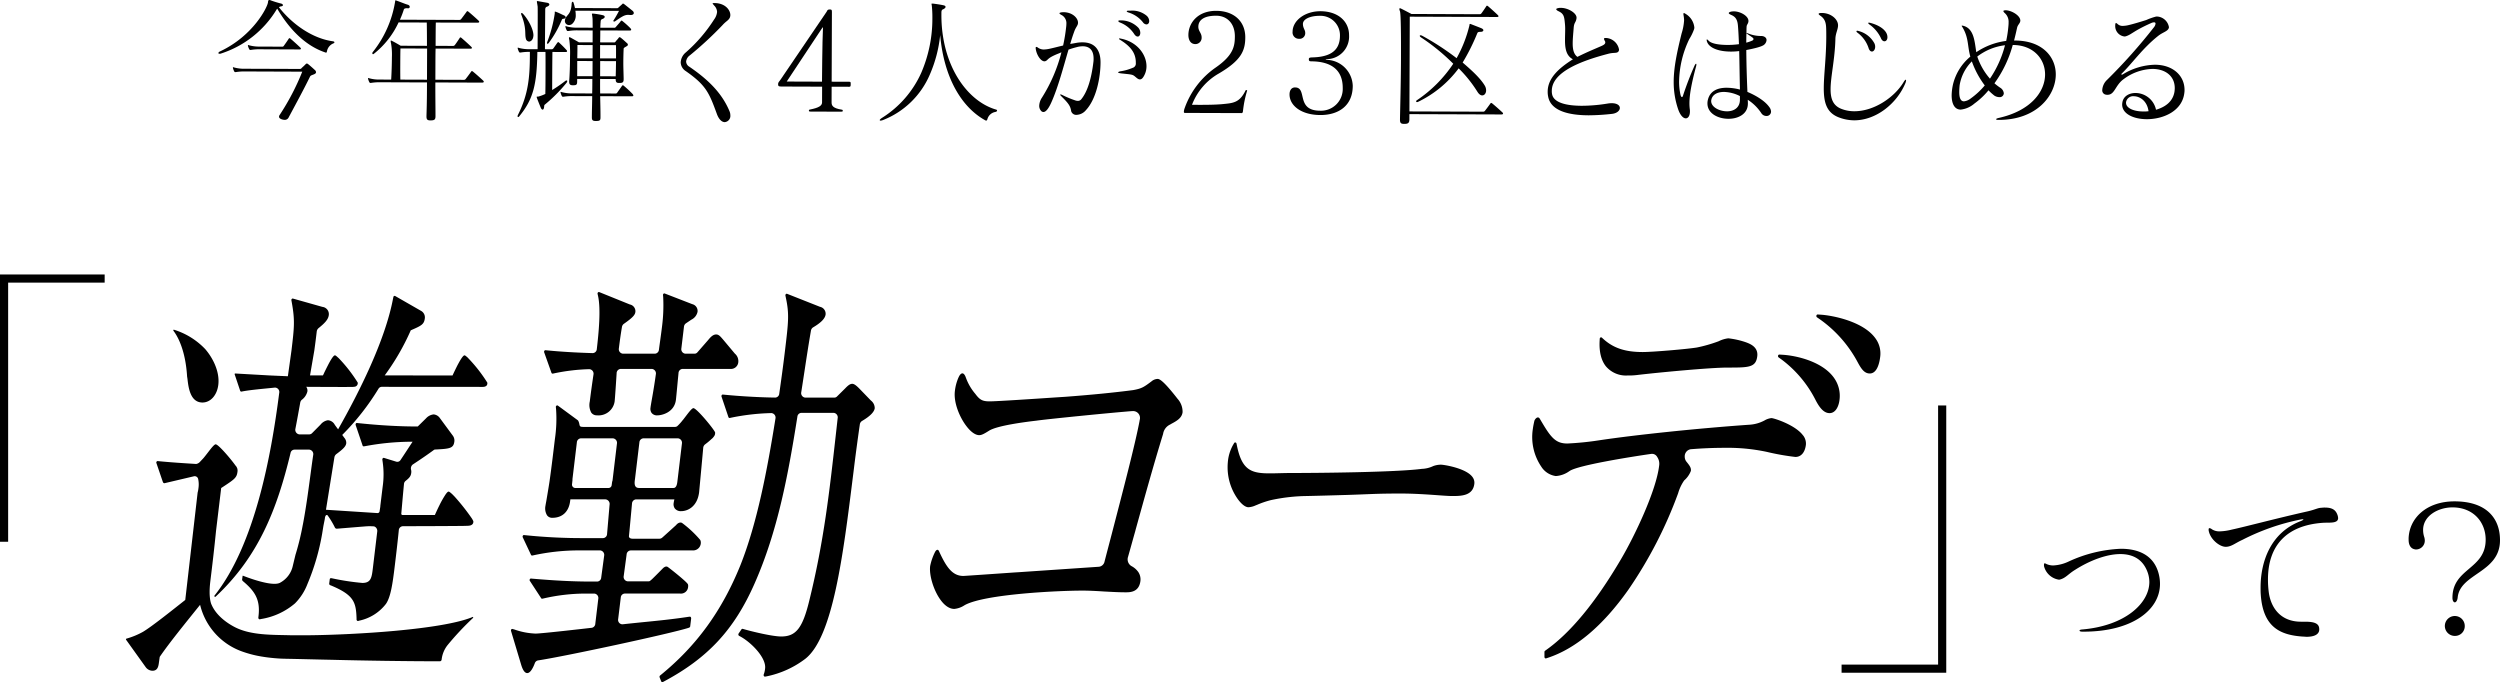
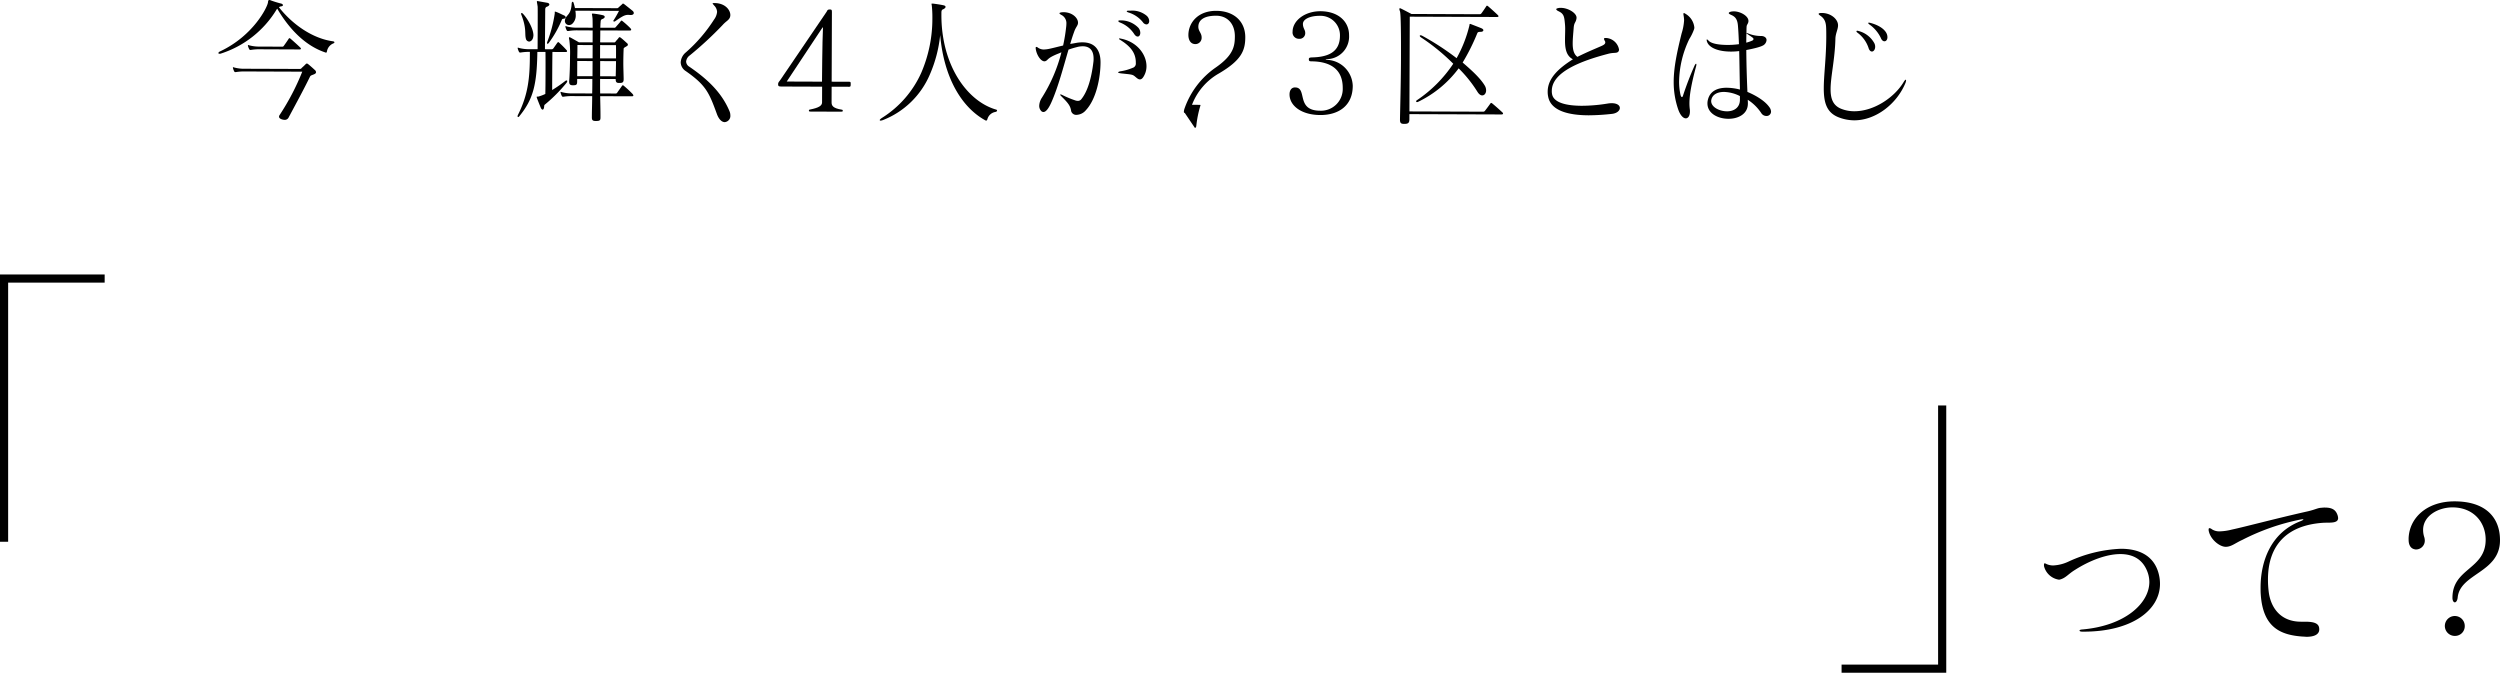
<svg xmlns="http://www.w3.org/2000/svg" width="663.971" height="181.172" viewBox="0 0 663.971 181.172">
  <g id="whats_yukin_ttl" transform="translate(3700 9996.449)">
    <g id="c2-copy-1" transform="translate(-3368.014 -9869.414)">
      <g id="グループ_57159" data-name="グループ 57159" transform="translate(-331.986 -54.137)">
        <g id="グループ_57156" data-name="グループ 57156">
          <path id="パス_172351" data-name="パス 172351" d="M21.216,28.605V99.591h2.163V30.768H49.013V28.605Z" transform="translate(-21.216 -28.605)" />
          <path id="パス_172352" data-name="パス 172352" d="M420.292,55.169v68.823H394.658v2.163h27.8V55.169Z" transform="translate(94.444 -20.378)" />
-           <path id="パス_172353" data-name="パス 172353" d="M196.357,121.278a.385.385,0,0,0,.257-.333l.255-2.086a.675.675,0,0,0-.1-.354.307.307,0,0,0-.295-.119l-.316.039c-4.093.63-8.225,1.044-12.239,1.437-1.733.177-3.5.354-5.274.551a1.172,1.172,0,0,1-1.16-1.417l.689-5.687a1.12,1.12,0,0,1,1.043-1.062h14.7a1.914,1.914,0,0,0,2.145-1.792v-.018a1.329,1.329,0,0,0-.045-.626c-.162-.578-4.737-4.2-5.367-4.63-.63-.413-1.377.454-1.377.454s-1.811,1.849-2.775,2.773a7.471,7.471,0,0,1-.61.513.8.8,0,0,1-.373.077H180a1.179,1.179,0,0,1-1.043-1.416l.769-5.706a1.142,1.142,0,0,1,1.062-1.083h16.491a2.052,2.052,0,0,0,2.113-2.478,1.035,1.035,0,0,0-.177-.381,29.02,29.02,0,0,0-4.79-4.461c-.846-.373-1.555.591-1.555.591s-3.391,3.082-3.661,3.306a1.162,1.162,0,0,1-.826.314h-7.006c-1.2,0-1.023-.767-1.023-.767l.138-1.4.08-.847.589-6.356a1.161,1.161,0,0,1,1.063-1.081h10.193a8.624,8.624,0,0,0-.2,1,1.937,1.937,0,0,0,.316,1.417,2.012,2.012,0,0,0,1.73.709c1.536,0,4.232-1.062,4.724-5.037,0-.059.805-8.56,1.082-11.748a1.3,1.3,0,0,1,.551-.984c1.06-.8,1.3-1.084,1.946-1.635.587-.661.671-.909.671-1.455,0-.53-4.88-6.494-5.765-6.494-.492,0-1.614,1.633-2.736,3.07a.018.018,0,0,0-.018.02s-.021,0-.021.02l-.059.059a12.906,12.906,0,0,1-1.5,1.653,1.268,1.268,0,0,1-.767.157h-24.2c-1.3,0-.714-.534-1.3-1.636a.538.538,0,0,0-.169-.172l-5.217-3.84a.327.327,0,0,0-.375,0,.422.422,0,0,0-.177.393l.059.571a36.652,36.652,0,0,1-.316,7.93c-.314,2.617-.884,7.477-1.437,11.315-.314,2.047-.629,3.857-.845,5.137-.118.629-.2,1.062-.216,1.219a3.535,3.535,0,0,0,.413,2.558,1.637,1.637,0,0,0,1.4.669c2.677,0,4.407-1.633,4.742-4.486l.059-.413h9.347a1.222,1.222,0,0,1,1.062,1.435l-.669,7.793a1.107,1.107,0,0,1-1.043,1.062h-5.019a147.251,147.251,0,0,1-15.6-.767l-.375-.039a.29.29,0,0,0-.314.157.476.476,0,0,0-.059.394l2.185,4.643a.344.344,0,0,0,.414.236l.177-.038a56.548,56.548,0,0,1,11.924-1.319H172.7a1.2,1.2,0,0,1,1.062,1.417L172.98,108a1.121,1.121,0,0,1-1.043,1.062h-1.614c-4.487,0-9.446-.236-15.6-.767l-.375-.038a.335.335,0,0,0-.316.177.4.4,0,0,0-.038.393l2.97,4.546a.342.342,0,0,0,.393.236l.2-.039a49.8,49.8,0,0,1,11.138-1.318h2.46a1.179,1.179,0,0,1,1.043,1.416l-.787,6.592a1.14,1.14,0,0,1-.944,1.082c-1.28.139-13.3,1.536-14.9,1.536a18.884,18.884,0,0,1-5.687-1.1l-.434-.118a.331.331,0,0,0-.355.118.508.508,0,0,0-.059.413l2.716,9.053c.432,1.4.964,2.126,1.593,2.126.867,0,1.615-1.574,2.008-2.636a1.131,1.131,0,0,1,.828-.728c7.24-1.083,35.479-7.182,40.024-8.66Zm-14.4-39.492,1.162-9.683a1.143,1.143,0,0,1,1.062-1.082h9.189a1.191,1.191,0,0,1,1.044,1.417l-1.162,9.7c-.079.61-.156,2.067-1.062,2.067h-9.169c-1.5,0-1.16-1.674-1.064-2.42m-4.8-9.347-1.16,9.7a1.472,1.472,0,0,1-.118.413v.021l-.119.864a.839.839,0,0,1-.766.769h-8.973a.886.886,0,0,1-.788-1.024l.119-1.1V82.06a1.2,1.2,0,0,1,0-.274l1.16-9.683a1.144,1.144,0,0,1,1.062-1.082h8.521a1.2,1.2,0,0,1,1.062,1.417M157.835,48.185a.47.47,0,0,1,.041-.4.337.337,0,0,1,.313-.169l.386.039c3.625.358,7.611.6,12.145.733a1.131,1.131,0,0,0,1.09-1.073c.492-4.225,1.121-10.6.322-14.133l-.113-.5a.455.455,0,0,1,.1-.407.316.316,0,0,1,.354-.088l8.108,3.28a1.832,1.832,0,0,1,1.476,1.968c-.092.77-.574,1.439-3.056,3.17a1.288,1.288,0,0,0-.511.834c-.322,1.872-.575,3.724-.817,5.674a1.2,1.2,0,0,0,1.054,1.426h8.53a1.136,1.136,0,0,0,1.052-1.061c.1-.771.208-1.538.314-2.3.178-1.3.359-2.6.519-3.932a44.074,44.074,0,0,0,.295-7.82l-.045-.431a.445.445,0,0,1,.127-.368.312.312,0,0,1,.334-.073l7.308,2.829a1.851,1.851,0,0,1,1.4,2.056,3.019,3.019,0,0,1-1.614,2.056c-.217.141-.448.3-.714.477-.236.16-.479.325-.75.506a1.265,1.265,0,0,0-.525.91l-.689,5.734a1.2,1.2,0,0,0,1.054,1.421h2.456a1,1,0,0,0,.744-.355l2.818-3.226c.591-.712,1.269-1.53,2.182-1.53.655,0,1.12.541,1.659,1.167l.219.251,3.077,3.676a2.6,2.6,0,0,1,.912,2.245,1.96,1.96,0,0,1-2.151,1.813H194.568a1.143,1.143,0,0,0-1.058,1.105c-.1,1.015-.216,2.25-.325,3.405l-.013.139c-.153,1.629-.287,3.039-.347,3.538-.4,3.384-3.755,4.147-4.9,4.147a1.8,1.8,0,0,1-1.56-.642,1.873,1.873,0,0,1-.3-1.363c.041-.344.056-.471.368-2.264.3-1.669.7-4.039,1.056-6.613a1.2,1.2,0,0,0-1.052-1.451h-8.3a1.147,1.147,0,0,0-1.063,1.15c-.161,2.572-.441,6.771-.528,7.481a4.326,4.326,0,0,1-4.655,3.7,1.815,1.815,0,0,1-1.547-.712,4.241,4.241,0,0,1-.4-2.96c.3-2.458.643-4.88.978-7.129a1.2,1.2,0,0,0-1.088-1.462,51.806,51.806,0,0,0-9.5,1.139l-.187.043a.34.34,0,0,1-.392-.248Zm87.794,14.8c-.124,1.032-1.232,2.156-3.379,3.424a1.26,1.26,0,0,0-.583.905c-.462,3.175-1.126,8.038-1.562,11.671l-.227,1.814c-2.625,21.136-5.338,42.983-12.683,48.77a25.322,25.322,0,0,1-10.272,4.664l-.4.072a.328.328,0,0,1-.329-.149.469.469,0,0,1-.054-.407l.147-.444a5.971,5.971,0,0,0,.22-1.177c.339-2.829-3.693-6.926-6.621-8.5l-.274-.148a.406.406,0,0,1-.2-.279.473.473,0,0,1,.069-.355l.741-1.077a.32.32,0,0,1,.359-.141l.147.042c2.372.69,7.755,1.979,10.053,1.979,3.95,0,5.7-2.246,7.481-9.609,3.862-15.676,5.329-28.789,7.027-43.975l.048-.432.444-3.966a1.2,1.2,0,0,0-1.054-1.416h-8.6a1.125,1.125,0,0,0-1.046,1.019C222.639,80.7,219.85,95.69,213.73,109.539c-5.384,12.256-12.382,19.815-24.15,26.087l-.212.114a.312.312,0,0,1-.147.037.353.353,0,0,1-.32-.241l-.4-1.014a.454.454,0,0,1,.118-.511l.162-.131c9.54-7.78,16.268-17.05,21.173-29.173,4.435-11.171,7.112-25.212,9.3-38.914a1.2,1.2,0,0,0-1.087-1.477,59.548,59.548,0,0,0-10.816,1.249l-.193.047a.343.343,0,0,1-.4-.253l-1.819-5.4a.471.471,0,0,1,.046-.4.329.329,0,0,1,.313-.165l.376.038c4.322.426,9.389.711,13.54.765a1.113,1.113,0,0,0,1.053-1.037c.479-3.358,1.031-7.312,1.5-11.249.957-7.972,1.185-9.865.242-14.293l-.1-.486a.45.45,0,0,1,.1-.4.315.315,0,0,1,.352-.089l8.724,3.448a1.878,1.878,0,0,1,1.492,2.014c-.13,1.082-1.187,2.183-3.312,3.439a1.269,1.269,0,0,0-.58.874c-.629,3.623-1.18,7.243-1.713,10.751-.283,1.86-.566,3.726-.858,5.572a1.2,1.2,0,0,0,1.045,1.468h7.746a.976.976,0,0,0,.688-.293l2.123-2.1c.606-.623,1.238-1.273,1.934-1.273.588,0,1.268.638,1.971,1.35l2.985,3.087a2.561,2.561,0,0,1,1.018,2.012m80.444-2.454a5.166,5.166,0,0,1,1.319,3.541c-.2,1.594-1.633,2.361-3.031,3.109l-.295.177a3.285,3.285,0,0,0-1.849,2.481c-2.6,8.441-4.98,17.08-7.3,25.442l-.1.394c-.65,2.283-1.278,4.584-1.928,6.867a2.084,2.084,0,0,0,.885,2.382,5.138,5.138,0,0,1,1.849,1.593,3.513,3.513,0,0,1,.571,2.381c-.375,3.011-2.774,3.011-3.916,3.011-1.908,0-3.837-.118-5.726-.216-1.889-.118-3.818-.236-5.706-.236-6.435,0-25.818.905-31.248,3.817l-.2.118a5.9,5.9,0,0,1-2.638.926c-1.221,0-2.46-.787-3.582-2.3-1.869-2.5-3.128-6.553-2.832-9.072a14.832,14.832,0,0,1,1.337-3.818c.221-.392.66-.8.984-.215a.676.676,0,0,1,.079.177c1.929,4.191,3.522,6.473,6.435,6.473.2,0,6.808-.452,13.815-.943l.728-.041c8.363-.57,17.689-1.2,21.43-1.456a1.719,1.719,0,0,0,1.514-1.4c.591-2.283,1.2-4.6,1.81-6.927,3.09-11.886,6.279-24.046,7.478-30.363.009-.084.029-.2.039-.275a1.823,1.823,0,0,0-2.008-2.361l.02-.02c-6.04.471-22.9,2.165-25.385,2.538-3.088.355-10.508,1.319-12.633,2.677-1.337.846-1.987,1.18-2.6,1.18-1.044,0-2.283-.885-3.484-2.5-1.712-2.263-3.365-6.12-2.99-9.209a12.486,12.486,0,0,1,.955-3.594c.02-.039.107-.224.127-.265.314-.609,1.043-1.553,1.731,0,.02.06.114.324.135.363a13.87,13.87,0,0,0,2.482,4.242c1.2,1.615,1.91,1.988,3.857,1.988,1.692,0,11.905-.669,17.375-1.043l2.756-.177c6.788-.513,12.653-1.083,17.927-1.772,2.3-.413,2.853-.807,4.88-2.322a2.651,2.651,0,0,1,1.614-.65c.551,0,1.653.591,5.312,5.294M404.35,81.261a2.5,2.5,0,0,1,.521,1.845c-.389,3.238-3.591,3.238-5.929,3.238-.8,0-2.082-.093-3.709-.21-2.656-.191-6.294-.453-9.968-.453-6.71,0-8.22.2-14.831.394l-.117,0c-3.3.1-6.59.193-9.869.266a47.647,47.647,0,0,0-9.612,1.09,23.983,23.983,0,0,0-3.59,1.215l-.5.2a5.245,5.245,0,0,1-1.853.477c-.794,0-1.777-.73-2.767-2.056A14.561,14.561,0,0,1,339.4,77.4a11.231,11.231,0,0,1,1.374-4.6l.3-.512a.332.332,0,0,1,.355-.172.38.38,0,0,1,.279.306l.123.6c1.553,7.514,4.618,7.433,11.346,7.257,1.022-.025,2.113-.052,3.28-.052,6.636,0,27.517-.186,34.493-1.1a7.564,7.564,0,0,0,3.007-.74,6.036,6.036,0,0,1,2.031-.368c.846,0,6.64.934,8.362,3.239m35.5-29.317c-1.285-1.589-1.859-3.89-1.7-6.841l.028-.519a.414.414,0,0,1,.206-.348.314.314,0,0,1,.363.05l.351.32c2.7,2.452,5.84,3.5,10.489,3.5,2.609,0,11.62-.754,14.392-1.206a38.046,38.046,0,0,0,5.688-1.627l.126-.05a7.762,7.762,0,0,1,2.529-.76,21.654,21.654,0,0,1,4.613,1.027c1.095.4,3.38,1.231,3.079,3.726-.364,3.016-2.262,3.016-7.895,3.016-4.57,0-18.195,1.285-24.09,1.983a17.538,17.538,0,0,1-2.445.115,6.959,6.959,0,0,1-5.73-2.385M500.4,54.968a8.206,8.206,0,0,1,1.449,5.9c-.193,1.6-1,3.459-2.636,3.459-1.705,0-2.881-1.843-3.8-3.645a30.8,30.8,0,0,0-8.932-10.588l-.787-.563a.446.446,0,0,1-.153-.471.353.353,0,0,1,.356-.287l.923.058c3.591.227,10.495,1.773,13.586,6.141m-8.242,15.246a3.5,3.5,0,0,1,.767,2.519c-.257,2.047-1.28,3.228-2.795,3.228a63.657,63.657,0,0,1-7.556-1.339,49.908,49.908,0,0,0-11.315-1.083c-2.834,0-5.824.118-8.935.375A1.9,1.9,0,0,0,460.75,75.9a2.133,2.133,0,0,0,.471,1.339c.946,1.16,1.26,1.673,1.16,2.44a6.422,6.422,0,0,1-1.771,2.519A11.352,11.352,0,0,0,459,85.6a114.436,114.436,0,0,1-13.244,25.659c-6.788,9.6-14.031,15.684-21.508,18.1l-.3.1a.211.211,0,0,1-.1.02.412.412,0,0,1-.217-.079.474.474,0,0,1-.138-.334v-1.28a.4.4,0,0,1,.177-.354l.1-.08c6.515-4.545,13.263-12.671,20.032-24.2,3.739-6.336,9.367-18.242,10.154-24.873a3.17,3.17,0,0,0-.512-2.3,1.563,1.563,0,0,0-1.593-.826c-5.885.846-19.147,2.991-21.588,4.487l-.216.138a6.882,6.882,0,0,1-3.541,1.26,5.437,5.437,0,0,1-3.857-2.5,14.012,14.012,0,0,1-2.244-9.976c.1-.768.246-1.437.4-2.145.139-.506.826-1.327,1.348-.748.111.124.513.857.669,1.1,2.481,4.211,3.779,5.628,6.749,5.628a79.816,79.816,0,0,0,8.66-.885c9.8-1.456,26.053-3.149,39.532-4.094a9.806,9.806,0,0,0,4.171-1.141,4.544,4.544,0,0,1,1.849-.63c.651,0,6.3,1.792,8.364,4.566m20.519-20.866c-.348,2.872-1.327,4.453-2.756,4.453-1.362,0-2.182-1.045-3.214-2.97a32.911,32.911,0,0,0-9.976-11.366l-.838-.578a.439.439,0,0,1-.158-.473.364.364,0,0,1,.359-.288l.972.067c2.908.207,11.161,1.743,14.389,6.336a6.752,6.752,0,0,1,1.223,4.818M59.408,42.509a.331.331,0,0,1-.065-.263c.028-.076.1-.083.166-.071a19.343,19.343,0,0,1,8.3,5.145c1.966,2.264,3.9,5.936,3.477,9.488-.334,2.769-2.063,4.7-4.207,4.7-3.273,0-3.734-4.073-3.982-6.263-.031-.215-.063-.42-.1-.627v-.009c-.422-6.945-2.461-10.554-3.473-11.941h0l0-.005-.118-.155M138.9,118.755a76.1,76.1,0,0,0-6.792,7.266,7.591,7.591,0,0,0-1.515,3.8.5.5,0,0,1-.432.414h-.237c-8.3,0-20.268-.177-28.395-.394-4.132-.079-8.246-.2-12.377-.275a1.8,1.8,0,0,1-.316-.02l-.092,0,.1.009c-.842-.013-1.9-.075-3.056-.189-.824-.08-1.692-.182-2.6-.329a29.393,29.393,0,0,1-5.845-1.5,17.512,17.512,0,0,1-10.894-12.3c-3.585,4.467-8.175,10.078-10.723,13.828l-.251,1.786c-.151,1.071-.507,1.9-1.695,1.9a2.286,2.286,0,0,1-1.772-.952l-5.215-7.278a.2.2,0,0,1,.1-.305,20.031,20.031,0,0,0,4.415-1.823c2.348-1.4,7.853-5.809,11.2-8.448l3.283-28.5a7.385,7.385,0,0,0,.216-1.142,6.833,6.833,0,0,0-.08-2.517.942.942,0,0,0-1.1-.689l-7.773,1.83a.372.372,0,0,1-.432-.2c0-.018-.02-.038-.02-.059a1.121,1.121,0,0,1-.118-.274l-1.633-4.783a.4.4,0,0,1,.039-.393.362.362,0,0,1,.314-.158l.375.041c3.207.314,6.376.511,9.819.728h.016v0a1.71,1.71,0,0,0,.973-.537l.918-.974.085-.1a.477.477,0,0,1,.034-.042l.007-.005c1.268-1.528,2.613-3.56,3.158-3.56.7,0,3.957,3.8,5.235,5.6a.212.212,0,0,0,.063.075,1.585,1.585,0,0,1,.361.578.7.7,0,0,1,.094.233l0,.025a1.95,1.95,0,0,1,.038.758c-.2,1.614-.728,1.988-4.191,4.25l-.138.08L70.674,95.657c-.434,4.41-.964,8.915-1.5,13.265l-.02.177c-.542,4.5.333,6.089.333,6.089,1.442,3.346,4.94,5.344,6.3,6.033,4.271,2.145,9.841,1.968,14.721,2.1h4.919c11.807-.118,35.062-1.466,43.209-4.771a1.343,1.343,0,0,1,.241-.089c.076-.018.186.107.022.291m3.834-62.531c.059.511-.106,1.032-.993,1.132-.1.009-.187.009-.246.009l-26.822-.02a1.018,1.018,0,0,0-.846.512,66.026,66.026,0,0,1-9.583,12.22l-.038.059.55.748a2.034,2.034,0,0,1,.511,1.437c-.1.787-.688,1.456-2.656,2.911a1.393,1.393,0,0,0-.492.826L99.877,89.991l13.715.885a.55.55,0,0,0,.53-.512l.2-1.278h-.02v-.02l.629-5.156a23.081,23.081,0,0,0-.018-6.788l-.059-.414a.494.494,0,0,1,.117-.393.317.317,0,0,1,.316-.1l3.247,1a.99.99,0,0,0,1.121-.394c1.083-1.614,2.145-3.266,3.227-4.9h-.432a68.111,68.111,0,0,0-12.279,1.2l-.2.021a.305.305,0,0,1-.375-.236L107.766,67.5a.561.561,0,0,1,.041-.394.318.318,0,0,1,.314-.157l.394.039c4.243.447,8.38.736,12.322.841q1.656.045,3.262.045h.158l2.2-2.165a3.206,3.206,0,0,1,2.006-1.043,2.246,2.246,0,0,1,1.6.885l3.522,4.782a2.18,2.18,0,0,1,.393,1.535c-.236,1.849-1.259,1.928-5.135,2.126l-.2.039c-1.849,1.357-3.759,2.656-5.708,3.936a1.327,1.327,0,0,0-.452,1.4,2.081,2.081,0,0,1,.039.846c-.1.846-.492,1.318-1.476,2.1a1.16,1.16,0,0,0-.452.885c-.2,1.949-.709,7.812-.709,7.812a.337.337,0,0,0,.295.373H128.8c.3-.668.728-1.614,1.2-2.558a26.022,26.022,0,0,1,1.73-3.029l.021-.02c.275-.375.511-.61.689-.61a.573.573,0,0,1,.295.118,7.606,7.606,0,0,1,1.121,1.023l.2.2a57.245,57.245,0,0,1,4.566,5.785,6.092,6.092,0,0,1,.394.728c.058.57-.217,1.16-1.339,1.219-.119,0-.314.02-.571.02-.216.059-16.825.1-16.825.1a1.133,1.133,0,0,0-1.062,1.1c-.316,3.147-.689,6.335-1.062,9.405-.571,4.762-1.082,8.285-2.342,10.115a12.073,12.073,0,0,1-7.124,4.466l-.257.08a.282.282,0,0,1-.295-.1.387.387,0,0,1-.138-.3v-.314c-.138-4.33-.748-6.2-6.848-8.737l-.177-.059a.438.438,0,0,1-.236-.434l.138-1.082a.346.346,0,0,1,.138-.276.287.287,0,0,1,.276-.059l.236.039a65.479,65.479,0,0,0,8.009,1.221c2.223,0,2.479-1.3,2.774-3.738l1.181-9.879a1.278,1.278,0,0,0-.669-1.337l-.177-.06a.956.956,0,0,0-.236-.02,14.045,14.045,0,0,0-2.106.02c-1.3.1-7.518.61-7.518.61a.563.563,0,0,1-.53-.3,22.112,22.112,0,0,0-1.831-3.088c-.079-.119-.138-.2-.2-.216a.143.143,0,0,0-.079-.041h-.02c-.512,0-.55,1.024-.55,1.024l-.375,1.869-.334,2.067a60.721,60.721,0,0,1-3.917,13.4,14.732,14.732,0,0,1-3.3,5.117,18.267,18.267,0,0,1-8.994,4.152l-.334.079a.359.359,0,0,1-.3-.118.493.493,0,0,1-.1-.375l.038-.354c.532-4.428-1.023-6.651-4.073-9.23l-.118-.118a.477.477,0,0,1-.157-.393l.123-.913a.084.084,0,0,1,.114-.071c.9.356,7.54,2.935,9.739,1.908a.1.1,0,0,0,.079-.039,6.714,6.714,0,0,0,3.425-4.585l.709-2.931.038-.1a69.483,69.483,0,0,0,1.87-7.693l.039-.177c.787-4.094,1.378-8.462,1.928-12.555.276-2.065.532-4.014.808-5.865a1.194,1.194,0,0,0-1.044-1.455H91.493a1.082,1.082,0,0,0-1.023.9c-3.6,14.97-8.492,27.469-19.884,38.143a.211.211,0,0,1-.309-.025.207.207,0,0,1,0-.257C81.04,99.28,85.356,75.412,87.459,58.979a1.176,1.176,0,0,0-1.141-1.437c-2.342.257-6.474.591-8.659,1.023l-.2.041a.323.323,0,0,1-.375-.237l-1.456-4.352A.166.166,0,0,1,75.8,53.8l9.1.517,4.86.216s.943-6.689.984-7.044c.707-5.983.923-7.793.039-12.653l-.08-.453a.375.375,0,0,1,.1-.373.31.31,0,0,1,.334-.1l7.793,2.2a1.931,1.931,0,0,1,1.692,2.224c-.158,1.2-1.2,2.2-2.716,3.425a1.413,1.413,0,0,0-.473.846q-.293,2.536-.648,5.076l-1.141,6.631H99.07c.138-.255.275-.551.413-.866.257-.511.532-1.083.826-1.653.749-1.476,1.535-2.813,1.949-2.813.138,0,.354.157.669.452a6.87,6.87,0,0,1,.688.669,38.957,38.957,0,0,1,4.7,6.12.951.951,0,0,1-.885,1.1s-.246.038-.354.039c-1.023.059-12.437-.02-12.437-.02a1.714,1.714,0,0,1,.314,1.2,3.916,3.916,0,0,1-1.514,2.263,1.282,1.282,0,0,0-.394.728c-.413,2.283-.826,4.6-1.278,6.927a1.217,1.217,0,0,0,1.043,1.515h2.636a1.054,1.054,0,0,0,.689-.276l2.322-2.342a3.113,3.113,0,0,1,1.929-1.141,2.237,2.237,0,0,1,1.849,1.24l.866,1.18c5.549-9.78,12.516-23.614,14.6-34.77l.079-.354a.359.359,0,0,1,.177-.278.3.3,0,0,1,.316,0l6.828,3.917a1.972,1.972,0,0,1,1.024,2.065c-.2,1.576-1,1.929-3.661,3.09l-.059.02a62.833,62.833,0,0,1-6.927,11.984l18.006.02.01-.007c.4-.866.973-2.061,1.525-3.122l.02-.018c.65-1.221,1.3-2.2,1.633-2.2a.682.682,0,0,1,.375.2,3.966,3.966,0,0,1,.648.589,39.682,39.682,0,0,1,5.037,6.456" transform="translate(-13.305 -27.503)" />
        </g>
        <g id="グループ_57158" data-name="グループ 57158" transform="translate(542.852 60.256)">
          <g id="グループ_57157" data-name="グループ 57157">
            <path id="パス_172354" data-name="パス 172354" d="M445.82,106.238c-.448,0-.672-.141-.672-.283s.179-.236.581-.283c11.511-.943,17.959-6.977,17.959-12.633a7.95,7.95,0,0,0-.358-2.263c-1.209-3.725-3.985-5.139-7.345-5.139-3.717,0-8.195,1.745-12.048,4.2-1.835,1.132-2.418,2.122-3.941,2.546a.933.933,0,0,1-.358.047A4.805,4.805,0,0,1,435.7,88.8v-.283c0-.283.045-.424.224-.424a1.481,1.481,0,0,1,.449.189,4.361,4.361,0,0,0,1.79.377,10.708,10.708,0,0,0,4.076-1.037,36.415,36.415,0,0,1,13.883-3.393c4.7,0,8.376,1.7,9.808,5.845a10.759,10.759,0,0,1,.583,3.489c0,6.883-7.345,12.681-20.289,12.681Z" transform="translate(-435.697 -71.635)" />
            <path id="パス_172355" data-name="パス 172355" d="M498.471,108.212c0,1.462-1.523,1.98-3.359,1.98-.268,0-.581-.047-.85-.047-6.18-.377-10.749-2.5-11.332-11.22-.045-.566-.045-1.179-.045-1.792,0-6.93,2.688-14.661,10.7-17.679q.672-.283.672-.424c0-.047-.046-.047-.179-.047a2.3,2.3,0,0,0-.492.047,59.394,59.394,0,0,0-15.541,5.422c-1.881.849-2.867,1.79-4.3,1.839h-.134c-1.568,0-3.985-1.886-4.479-4.149a1.715,1.715,0,0,1-.045-.424c0-.283.089-.377.224-.377a1.163,1.163,0,0,1,.627.283,3.608,3.608,0,0,0,2.149.566,14.815,14.815,0,0,0,3.18-.472c3.539-.754,11.78-2.97,20.2-4.856,2.194-.519,2.507-.9,3.672-.942a5.278,5.278,0,0,1,.851-.048c2.194,0,3,.849,3.4,2.216a3.7,3.7,0,0,1,.09.566c0,1.556-2.419,1.132-4.165,1.273-9.539.707-14.466,6.035-14.466,15.039a25.1,25.1,0,0,0,.179,3.112c.447,4.054,2.91,8.108,8.6,8.108h1.074c2.508,0,3.763.47,3.763,1.979Z" transform="translate(-425.354 -74.222)" />
            <path id="パス_172356" data-name="パス 172356" d="M509.641,84.465c.179-5.469,4.837-9.853,12.182-9.853,8.286,0,12.093,4.289,12.093,10.324,0,8.674-10.615,8.769-11.241,15.227-.09.849-.448,1.273-.761,1.273s-.627-.424-.627-1.226c0-7.873,8.823-7.5,8.823-15.415,0-4.668-3.272-8.581-8.823-8.581-3.763,0-7.793,2.216-7.793,5.988a6.02,6.02,0,0,0,.313,1.933,3.324,3.324,0,0,1,.135.9,2.342,2.342,0,0,1-2.284,2.357,1.153,1.153,0,0,1-.4-.048c-1.209-.236-1.612-1.366-1.612-2.5Zm12.406,25.881a2.643,2.643,0,1,1,2.508-2.64A2.573,2.573,0,0,1,522.047,110.346Z" transform="translate(-412.796 -74.612)" />
          </g>
        </g>
      </g>
    </g>
    <g id="c2-copy-1b" transform="translate(-3380.906 -9980)">
      <g id="グループ_57151" data-name="グループ 57151" transform="translate(-261.094 -16.45)">
        <g id="グループ_57150" data-name="グループ 57150" transform="translate(0 0)">
          <path id="パス_172330" data-name="パス 172330" d="M.307,14.279C.1,14.278,0,14.206,0,14.1c0-.144.172-.323.48-.466C9.352,9.452,13.106,1.762,13.18.575c.035-.468.173-.575.343-.575a.871.871,0,0,1,.41.109,27.138,27.138,0,0,0,2.732.838c.309.074.479.254.479.434,0,.144-.172.287-.549.322a1.185,1.185,0,0,0-.514.214c3.439,4.4,8.759,8.274,14.33,9.05.274.037.409.145.409.289,0,.073-.069.181-.24.252a2.827,2.827,0,0,0-1.752,2.153c-.035.144-.069.324-.24.323a.25.25,0,0,1-.137-.036c-5.4-1.783-9.689-6.3-12.816-11.636a.95.95,0,0,0-.172.214A26.913,26.913,0,0,1,.614,14.244a.8.8,0,0,1-.273.035Zm6.822,4.7a13.768,13.768,0,0,0-2.5.171H4.495c-.137,0-.2-.037-.307-.218a4.2,4.2,0,0,1-.3-.792c0-.073-.034-.109-.033-.181s.034-.108.1-.108a.874.874,0,0,1,.239.073,10.162,10.162,0,0,0,2.94.335l14.465.052a.577.577,0,0,0,.548-.286c.376-.323.753-.682,1.028-.969a.465.465,0,0,1,.309-.178.527.527,0,0,1,.341.145c.512.4,1.228,1.048,1.739,1.518a.922.922,0,0,1,.375.613c0,.216-.139.4-.448.538-.513.251-.992.285-1.165.68C22.6,23.9,20.6,27.562,18.678,31.155a1.12,1.12,0,0,1-1.063.68,3.261,3.261,0,0,1-.547-.074c-.717-.182-.956-.471-.955-.76a.714.714,0,0,1,.139-.431,63.76,63.76,0,0,0,6.025-11.533Zm3.988-5.889a13.846,13.846,0,0,0-2.5.171H8.483c-.136,0-.2-.037-.306-.218a4.049,4.049,0,0,1-.306-.793c0-.072-.034-.108-.034-.18s.035-.108.1-.107a.852.852,0,0,1,.241.072,10.142,10.142,0,0,0,2.938.335L17,12.4a.408.408,0,0,0,.343-.179c.24-.323,1-1.4,1.34-1.939.069-.108.1-.144.171-.143a.463.463,0,0,1,.308.145c.443.362,2.25,1.988,2.624,2.385a.366.366,0,0,1,.136.253c0,.144-.137.215-.342.214Z" />
-           <path id="パス_172331" data-name="パス 172331" d="M57.624,21.9c-.014,3.708.043,7.056.037,8.855V30.9c0,.865-.311,1.079-1.269,1.076h-.137c-.752,0-.99-.255-.987-1.047v-.18c.038-1.188.115-3.743.126-6.767l.007-2.087-12.379-.045a13.963,13.963,0,0,0-2.5.171h-.136c-.137,0-.2-.037-.307-.218a4.154,4.154,0,0,1-.305-.793c0-.071-.034-.108-.033-.179s.034-.109.1-.108a.842.842,0,0,1,.239.072,10.155,10.155,0,0,0,2.939.335l2.873.01c.109-1.763.185-4.031.192-5.938a17.389,17.389,0,0,0-.226-3.673,3.052,3.052,0,0,1-.1-.576c0-.144.035-.18.1-.179a.524.524,0,0,1,.273.108c.58.254,2.287,1.268,2.287,1.268l6.975.026c.009-2.52-.017-4.752-.047-6.192l-7.489-.027a22.912,22.912,0,0,1-6.6,8.363c-.069.036-.1.072-.171.072-.137,0-.2-.109-.2-.253a.492.492,0,0,1,.1-.287A28.8,28.8,0,0,0,46.929.479c.035-.288.07-.4.173-.4a.564.564,0,0,1,.17.073c1.162.4,2.322.908,3.006,1.091.375.108.545.325.545.577,0,.217-.173.395-.48.394-.069,0-.137-.036-.2-.036-.377,0-.822.069-.891.357a23.037,23.037,0,0,1-1.035,2.7l15.832.056a.576.576,0,0,0,.445-.25c.584-.754.927-1.221,1.444-1.938C66,3,66.07,2.96,66.139,2.96a.648.648,0,0,1,.272.145c.886.723,2.25,1.952,2.693,2.385a.386.386,0,0,1,.169.325c0,.108-.137.215-.445.214L57.749,5.99c-.038,1.115-.046,3.419-.056,6.191l4.582.016a.575.575,0,0,0,.479-.178c.172-.18,1-1.4,1.341-1.939.069-.108.1-.144.172-.144a.464.464,0,0,1,.306.146c.444.361,2.25,1.987,2.625,2.385a.374.374,0,0,1,.136.252c0,.144-.138.216-.343.215l-9.3-.034c-.039,1.26-.044,2.664-.048,4.068l-.015,4.211,7.625.028a.578.578,0,0,0,.446-.251c.583-.753.927-1.22,1.443-1.938.068-.108.136-.143.205-.143a.666.666,0,0,1,.274.144c.886.724,2.25,1.952,2.693,2.386a.386.386,0,0,1,.169.324c0,.108-.137.216-.445.215Zm-2.19-9.006-7.079-.026c-.039,1.3-.043,2.772-.049,4.427-.005,1.225-.009,2.484.02,3.852l7.078.025Z" />
          <path id="パス_172332" data-name="パス 172332" d="M84.813,25.668c.1,0,.17-.035.239-.035a11.992,11.992,0,0,0,1.78-.677c.04-1.476.046-3.168.052-4.895.009-2.34.016-4.68-.012-6.264l-2.154-.007c-.134,8.674-1.071,12.558-4.849,17.152-.1.108-.171.143-.239.143-.1,0-.171-.073-.171-.217a1.217,1.217,0,0,1,.069-.287c2.79-5.5,3.182-10.068,3.2-15.935l0-.864a13.532,13.532,0,0,0-2.463.171h-.136c-.137,0-.2-.037-.307-.217a4.232,4.232,0,0,1-.305-.794c0-.071-.033-.108-.033-.179s.034-.109.1-.108a.818.818,0,0,1,.239.073,10.161,10.161,0,0,0,2.939.334l2.018.007L84.8,9.038c.012-3.6.025-7.091-.009-7.307-.1-.72-.2-1.117-.2-1.3,0-.108.035-.143.137-.143A1.011,1.011,0,0,1,85,.328c.855.147,1.641.294,2.29.4.411.073.615.254.614.47,0,.18-.206.431-.618.574-.444.142-.48.5-.481.826V2.71c-.006,1.44-.06,7.091-.072,10.366l1.676.007a.557.557,0,0,0,.548-.214c.171-.216.824-1.185,1.065-1.509.1-.107.172-.179.241-.179s.135.073.238.145a26.64,26.64,0,0,1,1.941,1.951.492.492,0,0,1,.17.324q0,.216-.411.215L88.719,13.8c-.043,2.592-.059,6.8-.071,10.114a39.084,39.084,0,0,0,3.428-2.363.634.634,0,0,1,.41-.179.167.167,0,0,1,.171.181.935.935,0,0,1-.241.5,41.2,41.2,0,0,1-5.765,5.774c-.137.108-.1.4-.173.792-.07.323-.207.5-.378.5-.137,0-.341-.181-.477-.505-.374-.9-.882-2.163-1.051-2.667a.416.416,0,0,1-.034-.181c0-.108.069-.108.206-.107Zm-3.16-15.453c-.337-1.334.249-2.627-1.209-6.34a.494.494,0,0,1-.033-.216c0-.144.035-.216.138-.216a.683.683,0,0,1,.306.182c1.364,1.408,2.825,4.113,2.819,5.769,0,.108-.035.216-.035.324-.106.864-.656,1.329-1.134,1.327A.974.974,0,0,1,81.653,10.215Zm5.638,1.172a.466.466,0,0,1,.035-.216,34.612,34.612,0,0,0,2.011-7.588v-.36c0-.072,0-.144.1-.143.035,0,.1.036.137.036.786.255,1.469.653,2.152.944.305.108.511.325.51.541,0,.18-.172.359-.651.394-.342.034-.308.178-.515.61A28.23,28.23,0,0,1,87.7,11.46a.494.494,0,0,1-.275.179c-.1,0-.137-.073-.136-.217ZM101.4,25.547c.029,1.8.09,3.6.083,5.473v.143c0,.72-.106.972-1.132.968h-.171c-.786,0-.99-.255-.988-.939v-.036c.007-1.872.083-3.779.088-5.615l-5.129-.019a13.821,13.821,0,0,0-2.5.172h-.136c-.137,0-.205-.037-.308-.217a4.154,4.154,0,0,1-.305-.793c0-.072-.033-.108-.033-.18s.034-.108.1-.107a.842.842,0,0,1,.239.072,10.185,10.185,0,0,0,2.939.335l5.129.018c.039-1.3.043-2.591.048-3.851l-4.035-.015,0,.576c0,.936-.141,1.116-1.063,1.112h-.138c-.615,0-.922-.219-.92-.9,0-.072,0-.144,0-.216.143-1.691.221-4.355.228-6.659a26.726,26.726,0,0,0-.189-4.248,2.39,2.39,0,0,1-.1-.54c0-.144.036-.18.1-.18a.588.588,0,0,1,.307.073c.545.29,2.252,1.268,2.252,1.268l3.625.013.011-3.167L95.44,8.068a13.935,13.935,0,0,0-2.5.171h-.136c-.137,0-.205-.037-.308-.218a4.143,4.143,0,0,1-.305-.792c0-.072-.033-.108-.033-.18s.034-.108.1-.108a.85.85,0,0,1,.239.073,10.2,10.2,0,0,0,2.939.334l3.967.014c0-1.367-.026-2.231-.026-2.339-.066-.793-.166-1.152-.166-1.3,0-.108.035-.108.172-.108H99.6a21.589,21.589,0,0,1,2.391.4c.41.074.615.254.614.47,0,.18-.206.432-.652.574-.478.178-.412.611-.447.934-.035.252-.037.72-.073,1.368l3.59.012a.589.589,0,0,0,.583-.25c.308-.394,1-1.111,1.235-1.471a.358.358,0,0,1,.24-.179c.1,0,.171.073.308.182a22.658,22.658,0,0,1,2.044,1.843c.137.18.205.288.205.4,0,.144-.139.216-.446.215l-7.762-.028c0,.864-.007,1.944-.045,3.167L105,11.27a.5.5,0,0,0,.515-.25c.136-.215.651-.717.789-.969.1-.108.171-.179.24-.179a.461.461,0,0,1,.306.145c.513.361,1.262,1.084,1.637,1.41a.621.621,0,0,1,.273.433c0,.18-.139.359-.481.5-.377.286-.65.285-.652.681-.037.936-.076,2.16-.081,3.563-.005,1.261.058,2.7.087,4.285v.144c0,.827-.278,1.007-1.1,1H106.4c-.683,0-.887-.255-.884-1.047l-4.138-.015c0,1.26-.009,2.52.02,3.852l4.1.014a.458.458,0,0,0,.445-.25c.24-.359,1-1.4,1.237-1.759a.357.357,0,0,1,.241-.18c.1,0,.171.074.306.182a28.818,28.818,0,0,1,2.284,2.131c.136.181.2.289.2.4,0,.144-.138.216-.446.215Zm7.942-21.568c-.171,0-.307-.038-.443-.038-1.094,0-1.747.5-3.6,1.751-.034.036-.1.035-.172.035-.137,0-.239-.073-.238-.181a.273.273,0,0,1,.068-.143c.585-.9,1.032-1.725,1.445-2.515L94.81,2.847a6.8,6.8,0,0,1,.1,1.116,2.988,2.988,0,0,1-.9,2.336,1.291,1.291,0,0,1-.891.357,1.079,1.079,0,0,1-1.091-1.12A1.687,1.687,0,0,1,92.135,5c.449-1.186,1.543-1.146,1.689-4.026,0-.288.139-.5.276-.5.1,0,.206.145.273.4.135.433.235.865.337,1.261l11.079.04a.518.518,0,0,0,.48-.178c.17-.18.856-.754.994-.9a.245.245,0,0,1,.206-.143.608.608,0,0,1,.307.145c.375.289,1.739,1.374,2.183,1.736a.868.868,0,0,1,.373.613c0,.288-.275.539-.789.537Zm-9.96,12.238L95.309,16.2l-.014,4.031,4.069.015Zm.016-4.247-4.036-.014c0,.9-.007,2.087-.046,3.527l4.069.015Zm6.214,2.362c0-.9.007-1.692-.025-2.34l-4.206-.015-.013,3.528,4.24.015ZM101.4,16.225l-.014,4.031,4.138.015c.039-1.368.078-2.735.082-4.031Z" />
          <path id="パス_172333" data-name="パス 172333" d="M131.876.819c2.736.046,4.1,1.851,4.093,3.183a1.746,1.746,0,0,1-.174.755c-.379.719-.96.861-1.922,1.937a95.541,95.541,0,0,1-8.646,8,2.3,2.3,0,0,0-1,1.652,1.669,1.669,0,0,0,.85,1.371c4.435,3.04,8.525,6.618,10.695,11.881a2.8,2.8,0,0,1,.2,1.009,1.66,1.66,0,0,1-1.477,1.831c-.719,0-1.536-.618-2.112-2.2-2.066-5.659-2.88-7.6-8.269-11.368a2.832,2.832,0,0,1-1.326-2.309A3.692,3.692,0,0,1,124.17,13.9a40.414,40.414,0,0,0,7.485-8.721,4.032,4.032,0,0,0,.795-2.013,2.544,2.544,0,0,0-.781-1.7c-.238-.288-.408-.469-.408-.541s.1-.108.376-.107Z" />
          <path id="パス_172334" data-name="パス 172334" d="M157.278,29.635c-.308,0-.445-.037-.444-.217,0-.288.069-.288.274-.323,2.328-.46,3.219-1,3.222-1.9l.015-4.175-10.806-.039c-.684,0-.888-.075-.886-.614,0-.505.242-.612.654-1.223L161.544,3.122c.208-.468.345-.611.823-.609.513,0,.581.11.579.686l-.066,18.5,4.582.016c.444,0,.478.038.476.614,0,.684-.071.72-.481.718l-4.582-.016-.015,4.176c0,.863.37,1.549,2.695,1.917.205.037.273.037.272.325,0,.18-.138.216-.411.215Zm3.037-7.944s.074-10.763.257-14.361c0-.036-.034-.037-.068-.037s-.068,0-.068.036c-1.858,2.837-9.49,14.328-9.49,14.328Z" />
          <path id="パス_172335" data-name="パス 172335" d="M192.026,3.878c-.047,13.355,6.757,22.954,14.478,25.214a.336.336,0,0,1,.307.288c0,.144-.138.288-.481.359a2.644,2.644,0,0,0-2.093,1.936c-.1.252-.206.36-.308.359a.6.6,0,0,1-.24-.073c-6.313-3.478-11-11.342-11.99-22.648a35.04,35.04,0,0,1-2.737,10.465,22.419,22.419,0,0,1-12.389,12.086,2.65,2.65,0,0,1-.684.178c-.137,0-.239-.037-.239-.145,0-.144.241-.359.686-.646a27.3,27.3,0,0,0,10.336-11.914,36.278,36.278,0,0,0,2.957-14.531,29.256,29.256,0,0,0-.157-3.348,2.513,2.513,0,0,1-.068-.4c0-.072.035-.108.171-.108h.171c.58.074,2.017.259,2.939.478.274.073.444.218.443.4,0,.216-.24.467-.721.681-.273.071-.343.359-.379.683Z" />
          <path id="パス_172336" data-name="パス 172336" d="M228.309,6.024c0,.792-.585,1.114-1.034,2.444-.345.935-.691,2.014-1.037,3.2.513-.07,1.06-.176,1.642-.282a8.892,8.892,0,0,1,1.641-.138c3.318.012,4.781,2.1,4.769,5.344-.015,3.96-1.095,9.679-3.876,12.657a3.376,3.376,0,0,1-2.432,1.251,1.381,1.381,0,0,1-1.5-1.013c-.166-1.3-.779-2.126-2.549-3.861-.241-.252-.376-.4-.376-.469,0-.036.035-.072.1-.072a1.109,1.109,0,0,1,.479.146,25.906,25.906,0,0,0,3.38,1.416,2.206,2.206,0,0,0,.751.146,1.131,1.131,0,0,0,.96-.5c1.477-1.831,2.617-5.1,3.181-9.923a6.489,6.489,0,0,0,.037-.792c.007-2.16-1.013-3.279-2.86-3.286a5.917,5.917,0,0,0-1.677.246c-.855.213-1.506.426-2.123.64-1.349,4.567-2.736,9.926-4.529,13.95-.62,1.4-1.377,2.623-2.13,2.621a.818.818,0,0,1-.614-.291,1.951,1.951,0,0,1-.507-1.405,4.256,4.256,0,0,1,.724-2.121,41.855,41.855,0,0,0,5.173-12.04c-.274.107-.548.25-.856.357-3.115,1.248-2.57,1.682-3.426,2a.559.559,0,0,1-.24.035c-.957,0-2.114-1.7-2.314-3.428v-.144c0-.18.07-.252.172-.251a.533.533,0,0,1,.308.109,2.758,2.758,0,0,0,1.639.581,8.043,8.043,0,0,0,1.608-.21c1.164-.247,2.327-.567,3.559-.851a44.74,44.74,0,0,0,.8-4.856,8.018,8.018,0,0,0,.071-.936,2.441,2.441,0,0,0-1.359-2.344c-.307-.182-.477-.29-.476-.434,0-.108.17-.18.546-.25.172,0,.31-.035.481-.034,2.428.008,3.857,1.561,3.888,2.713ZM243.66,16.446c-.06-2.376-1.352-4.108-4.082-5.81-.273-.145-.376-.253-.376-.361,0-.036.069-.072.172-.072a2.439,2.439,0,0,1,.41.074c4.306.879,6.721,4.271,6.71,7.331a5.162,5.162,0,0,1-.728,2.661c-.344.611-.687.825-1.029.824-.478,0-.921-.471-1.331-.8-.647-.542-.955-.507-3.655-.8-.512-.074-.786-.147-.786-.255s.24-.251.72-.321a13.126,13.126,0,0,0,3.115-.889,1.177,1.177,0,0,0,.859-1.293Zm-4.1-11.029a6.423,6.423,0,0,1,4.78,1.96,2.134,2.134,0,0,1,.508,1.334c0,.576-.278,1.007-.688,1-.308,0-.649-.217-.989-.759a7.876,7.876,0,0,0-3.784-3c-.241-.109-.376-.253-.376-.361s.137-.179.446-.178Zm2.709-2.583a5.983,5.983,0,0,1,4.27,1.348,1.991,1.991,0,0,1,.679,1.406c0,.54-.311.9-.755.9a1.272,1.272,0,0,1-.922-.579A7.744,7.744,0,0,0,241.656,3.3c-.274-.109-.411-.217-.41-.289,0-.108.171-.179.445-.178Z" />
-           <path id="パス_172337" data-name="パス 172337" d="M256.659,29.991c-.171,0-.238-.145-.238-.324a3.312,3.312,0,0,1,.209-.936,22.089,22.089,0,0,1,8.313-10.841c4.662-3.259,5.013-5.669,5.023-8.225.012-3.419-2.067-5.479-4.939-5.489-3.18-.011-4.756,1.1-4.763,2.934,0,1.188.882,1.66.878,2.848a1.671,1.671,0,0,1-1.648,1.757c-1.47-.005-1.876-1.374-1.872-2.418.011-3.168,2.451-6.435,7.409-6.417,4.719.017,7.718,2.835,7.7,7.047-.012,3.528-1.047,6.079-7.009,9.586a16.223,16.223,0,0,0-7.143,8.325l1.983.007c1.779.007,4.343-.02,6.157-.194,2.736-.278,4.48-.308,6.1-3.65.034-.071.069-.071.137-.071h.1c.068,0,.17.036.17.108v.036a29.028,29.028,0,0,0-1.114,5.5c-.069.323-.138.467-.378.466Z" />
+           <path id="パス_172337" data-name="パス 172337" d="M256.659,29.991c-.171,0-.238-.145-.238-.324a3.312,3.312,0,0,1,.209-.936,22.089,22.089,0,0,1,8.313-10.841c4.662-3.259,5.013-5.669,5.023-8.225.012-3.419-2.067-5.479-4.939-5.489-3.18-.011-4.756,1.1-4.763,2.934,0,1.188.882,1.66.878,2.848a1.671,1.671,0,0,1-1.648,1.757c-1.47-.005-1.876-1.374-1.872-2.418.011-3.168,2.451-6.435,7.409-6.417,4.719.017,7.718,2.835,7.7,7.047-.012,3.528-1.047,6.079-7.009,9.586a16.223,16.223,0,0,0-7.143,8.325l1.983.007h.1c.068,0,.17.036.17.108v.036a29.028,29.028,0,0,0-1.114,5.5c-.069.323-.138.467-.378.466Z" />
          <path id="パス_172338" data-name="パス 172338" d="M292.638,30.552c-4.992-.018-8.163-2.477-8.153-5.5,0-.828.349-1.834,1.478-1.83,3.35.012.115,6.155,6.611,6.179a5.777,5.777,0,0,0,6.04-6.026c.017-4.644-2.847-7.029-8.284-7.085-.513,0-.719-.074-.717-.542,0-.36.139-.468.857-.5,4.07-.094,7.39-1.27,7.407-5.733a5.159,5.159,0,0,0-5.35-5.311c-2.667-.01-4.482.92-4.487,2.144,0,1.116.609,1.586.607,2.306a1.5,1.5,0,0,1-1.68,1.65,1.673,1.673,0,0,1-1.67-1.878c.011-2.987,3.3-5.46,7.4-5.445,4.719.017,7.616,2.727,7.6,6.4a5.993,5.993,0,0,1-5.562,6.316c-.41.034-.649.07-.649.106,0,.072.238.108.682.11a7.126,7.126,0,0,1,6.507,6.9C301.265,28.063,297.527,30.569,292.638,30.552Z" />
          <path id="パス_172339" data-name="パス 172339" d="M316.322,30.313l-.005,1.367c0,1.008-.38,1.223-1.338,1.219h-.136c-.753,0-1.026-.255-1.023-1.084v-.144c.044-2.735.24-9.538.262-15.837.022-6.335-.025-12.13-.262-12.815a2.541,2.541,0,0,1-.169-.613c0-.144.07-.216.172-.215a.757.757,0,0,1,.307.109c.615.29,2.731,1.413,2.731,1.413l18.055.065A.576.576,0,0,0,335.4,3.6c.171-.18,1-1.4,1.341-1.939.069-.108.1-.143.171-.143a.463.463,0,0,1,.308.145c.443.361,2.25,1.987,2.624,2.385a.372.372,0,0,1,.136.252c0,.144-.138.216-.343.215l-23.219-.083-.09,25.161,19.628.07a.575.575,0,0,0,.445-.25c.585-.754.929-1.221,1.444-1.939.069-.108.138-.143.206-.143a.642.642,0,0,1,.272.145c.888.723,2.25,1.952,2.7,2.385a.389.389,0,0,1,.169.325c0,.107-.137.215-.446.214Zm2.234-3.232a.557.557,0,0,1-.24.035c-.136,0-.2-.073-.2-.18a.356.356,0,0,1,.206-.324,35.012,35.012,0,0,0,9.645-9.684,54.292,54.292,0,0,0-8.593-7.014c-.2-.145-.307-.289-.306-.4,0-.072.1-.144.24-.143a1.2,1.2,0,0,1,.376.109,70.223,70.223,0,0,1,9.176,5.973,34.171,34.171,0,0,0,3.383-8.628c.07-.251,0-.468.207-.467a.35.35,0,0,1,.17.036c.922.364,1.811.691,2.868,1.127.308.145.478.325.478.505,0,.216-.241.431-.686.429-.512,0-.786.034-.923.358a55.332,55.332,0,0,1-3.893,7.8c2.353,2.024,4.67,4.12,5.859,6.1a2.525,2.525,0,0,1,.372,1.3c0,.756-.45,1.331-1.031,1.329-.41,0-.853-.292-1.262-.941a33.909,33.909,0,0,0-5-6.245A29.142,29.142,0,0,1,318.556,27.081Z" />
          <path id="パス_172340" data-name="パス 172340" d="M360.706,4.842c-.176,1.26-.654,1.006-.763,2.661-.107,1.4-.249,2.771-.254,4-.005,1.584.264,2.881,1.253,3.6,2.877-1.43,4.727-2.143,6.474-2.929.376-.178.924-.428.926-.9a.712.712,0,0,0-.135-.432,1.374,1.374,0,0,1-.2-.541c0-.18.171-.215.547-.214a3.731,3.731,0,0,1,3.443,3.072.908.908,0,0,1-.173.539c-.446.538-1.2.176-2.737.6-7.188,1.883-14.927,4.842-14.944,9.81a3.711,3.711,0,0,0,.065.864c.4,2.377,3.989,3.11,7.853,3.124a43.062,43.062,0,0,0,6.877-.588,6.632,6.632,0,0,1,1.128-.1c1.47.006,2.152.62,2.149,1.268,0,.684-.757,1.437-2.159,1.576a58.788,58.788,0,0,1-6.157.374c-4.583-.017-9.948-.9-10.72-4.934a6.166,6.166,0,0,1-.132-1.368c.013-3.564,2.964-6.217,6.7-8.579-1.843-.943-2.109-3-2.1-5.191,0-.828.04-1.692.043-2.52a14.131,14.131,0,0,0-.063-1.728c-.165-1.728-.229-2.629-1.629-3.282a3,3,0,0,0-.342-.18c-.2-.145-.34-.29-.34-.4s.171-.215.514-.286a2.563,2.563,0,0,1,.753-.069c1.847.007,4.133,1.346,4.128,2.607Z" />
          <path id="パス_172341" data-name="パス 172341" d="M389.1,3.72c0-.18.035-.252.137-.251a.822.822,0,0,1,.376.181A4.733,4.733,0,0,1,392,7.33c0,.108-.035.216-.035.324a13.113,13.113,0,0,1-1.31,2.731,26.948,26.948,0,0,0-2.707,11.185,16.157,16.157,0,0,0,.364,3.565c.1.4.236.649.407.65.1,0,.172-.108.275-.4a83.208,83.208,0,0,1,3.038-7.909c.172-.359.31-.539.412-.538.069,0,.1.072.1.216a2.851,2.851,0,0,1-.07.432c-1.283,4.747-1.772,7.66-1.78,9.82a12.166,12.166,0,0,0,.1,1.62,3.475,3.475,0,0,1,.032.576c0,1.152-.485,1.834-1.1,1.832-.651,0-1.468-.761-2.043-2.455a22.311,22.311,0,0,1-1.171-7.276c.013-3.743.848-7.735,2.1-12.807a14.218,14.218,0,0,0,.663-3.488A8.606,8.606,0,0,0,389.1,3.9Zm17.115,23.819c-.01,2.735-2.545,4.023-5.178,4.013-2.769-.01-5.569-1.424-5.56-4.088a3.849,3.849,0,0,1,.141-1.043c.556-2.158,2.4-3.123,4.97-3.114a14.308,14.308,0,0,1,3.52.481c-.09-3.6-.112-6.948-.2-10.224a16.6,16.6,0,0,1-2.257.136c-3.213-.012-5.707-.956-6.283-2.614a1.69,1.69,0,0,1-.1-.469c0-.108.034-.143.068-.143.1,0,.239.109.443.325.716.8,2.767,1.126,4.921,1.134a21.6,21.6,0,0,0,3.147-.2c-.063-1.548-.126-3.132-.257-4.752-.129-2.017-.845-2.595-1.836-3.03-.409-.182-.613-.327-.613-.471s.206-.287.617-.393a4.705,4.705,0,0,1,.718-.07c1.778.007,3.893,1.238,3.889,2.534v.036c0,.648-.447.934-.483,1.438s-.038,1.044-.04,1.548v.18a2.7,2.7,0,0,1,.58.182,8.877,8.877,0,0,0,3.452.624c.82.074,1.3.509,1.3,1.085a1.762,1.762,0,0,1-.585,1.185c-.55.574-2.944,1.106-4.793,1.459.023,3.239.112,6.8.3,11.124,2.425,1.016,4.71,2.465,5.8,4.016a2.084,2.084,0,0,1,.473,1.225A1.169,1.169,0,0,1,411.1,30.8a1.581,1.581,0,0,1-1.3-.725,12.244,12.244,0,0,0-3.612-3.576c0,.216.031.648.03.9ZM404.1,25.516a9.934,9.934,0,0,0-4.2-1.1c-1.743-.006-3.113.672-3.392,2.111a1.085,1.085,0,0,0-.035.324c-.005,1.584,2.144,2.707,4.2,2.714,1.744.007,3.423-.887,3.431-3.082Zm3.3-14.747a.483.483,0,0,0,.31-.394.5.5,0,0,0-.273-.4c-.34-.29-.751-.507-1.16-.8a2.792,2.792,0,0,1-.442-.361c-.037.827-.04,1.619-.044,2.519A10.391,10.391,0,0,0,407.406,10.769Z" />
          <path id="パス_172342" data-name="パス 172342" d="M430.163,6.747c0,1.044-.657,2.121-.7,3.525-.122,5.435-1.267,10.038-1.279,13.386-.009,2.555.633,4.394,2.887,5.265a9.282,9.282,0,0,0,3.418.624c5.163.019,10.648-3.633,13.125-7.8a1.471,1.471,0,0,1,.172-.251c.137-.216.274-.324.343-.324s.1.073.1.217a2.319,2.319,0,0,1-.208.755c-2.276,5.427-7.8,9.835-13.61,9.814a11.631,11.631,0,0,1-4.2-.843c-3.108-1.271-3.851-3.9-3.836-7.752.012-3.528.644-8.026.663-13.5,0-.72.005-1.475-.026-2.232-.029-1.583-.332-2.592-1.492-3.425-.342-.217-.512-.4-.511-.505,0-.144.205-.215.582-.25h.307c2.394.008,4.269,1.671,4.264,3.255Zm8.083,5.932a8.316,8.316,0,0,0-2.892-3.97c-.205-.145-.307-.289-.306-.4,0-.072.068-.144.239-.143a1.444,1.444,0,0,1,.342.073,6.658,6.658,0,0,1,4.16,3.219,2.04,2.04,0,0,1,.236.973c0,.72-.415,1.258-.859,1.256C438.824,13.689,438.448,13.4,438.246,12.679Zm3.292-2.579a9.226,9.226,0,0,0-3.064-3.611c-.2-.181-.307-.289-.307-.361s.068-.108.171-.108a1.177,1.177,0,0,1,.308.037c2.015.511,3.654,1.453,4.333,2.679a2.334,2.334,0,0,1,.3,1.153c0,.648-.345,1.079-.791,1.078C442.15,10.965,441.775,10.712,441.538,10.1Z" />
-           <path id="パス_172343" data-name="パス 172343" d="M472.692,31.845c-.376,0-.546-.074-.546-.182s.206-.216.617-.322c8.658-1.913,12.369-7.047,12.384-11.547.016-4.175-3.15-7.822-8.519-7.841h-.068a31.388,31.388,0,0,1-4.858,10.17,14.286,14.286,0,0,0,1.5,1.157,1.971,1.971,0,0,1,.986,1.479,1.072,1.072,0,0,1-1.2,1.04,2.51,2.51,0,0,1-1.3-.4,14.435,14.435,0,0,1-1.568-1.409,20.227,20.227,0,0,1-3.739,3.514,6.648,6.648,0,0,1-3.631,1.607c-1.642,0-2.422-1.556-2.414-3.824a14.726,14.726,0,0,1,.351-2.843,13.786,13.786,0,0,1,4.61-7.4c-.811-2.919-.393-4.969-2.093-7.819-.136-.181-.2-.288-.2-.361,0-.035.035-.072.1-.071a2.874,2.874,0,0,1,.375.073c2.837.766,2.961,4.294,3.4,6.995a18.352,18.352,0,0,1,7.943-2.994,31.027,31.027,0,0,0,.6-4.066,8.045,8.045,0,0,0,.037-.864,3.056,3.056,0,0,0-1.086-2.523c-.2-.217-.3-.361-.3-.47s.137-.179.513-.214h.1c1.47.006,3.859,1.347,3.888,2.714v.072c-.037.684-.687,1.042-.861,1.869-.243,1.115-.522,2.3-.8,3.381h.274c7.215.025,10.824,4.322,10.806,9.037-.019,5.579-5.1,12.077-15.19,12.041ZM465.7,16.305a11.608,11.608,0,0,0-3.236,6.288,17.671,17.671,0,0,0-.11,1.8c-.005,1.691.4,2.521,1.256,2.524a3.554,3.554,0,0,0,1.816-.786,19.954,19.954,0,0,0,3.706-3.443A23.718,23.718,0,0,1,465.7,16.305Zm1.442-1.291a17.2,17.2,0,0,0,3.363,5.88,28.393,28.393,0,0,0,4-8.877A15.048,15.048,0,0,0,467.146,15.014Z" />
-           <path id="パス_172344" data-name="パス 172344" d="M518.04,7.2a.647.647,0,0,1-.035.252c-.312.9-1.543,1.075-2.813,2.078-4.115,3.26-6.83,7.211-9.609,9.936-.138.108-.172.18-.172.252s.033.108.136.108a.6.6,0,0,0,.24-.071,17.008,17.008,0,0,1,8.558-2.561c4.684.017,7.855,2.836,7.842,6.723a3.921,3.921,0,0,1-.039.648c-.5,4.93-5.6,7.107-10.009,7.092-3.454-.013-6.527-1.391-6.518-3.912a3.757,3.757,0,0,1,.071-.611c.28-1.583,1.787-2.442,3.5-2.435a5.6,5.6,0,0,1,5.42,4.447c2.431-.712,4.488-2.144,4.908-4.806a8.761,8.761,0,0,0,.071-.9c.012-3.239-2.478-5.12-5.9-5.132a13.328,13.328,0,0,0-7.67,2.708c-2.262,1.611-2.339,4.167-4.289,4.16a2.067,2.067,0,0,1-.444-.037,1.147,1.147,0,0,1-.952-1.264,4.02,4.02,0,0,1,1.273-2.659A145.011,145.011,0,0,0,514.073,7.227a1.907,1.907,0,0,0,.413-.935c0-.251-.134-.36-.408-.361a2,2,0,0,0-.788.214c-4.727,2.106-5.037,2.933-6.612,3.467a1.25,1.25,0,0,1-.513.071,2.78,2.78,0,0,1-2.384-2.925V6.615c.035-.361.1-.5.207-.5s.239.109.409.254a1.927,1.927,0,0,0,1.435.509,7.648,7.648,0,0,0,1.506-.211c1.231-.283,3.353-.924,4.689-1.351a16.444,16.444,0,0,1,2.636-.926h.274a3.385,3.385,0,0,1,3.1,2.782Zm-9.3,18.361A1.9,1.9,0,0,0,506.684,27a.914.914,0,0,0-.036.287c0,1.476,2.113,2.312,4.576,2.32a9.34,9.34,0,0,0,1.4-.066C512.259,26.8,510.314,25.572,508.741,25.566Z" />
        </g>
      </g>
    </g>
  </g>
</svg>